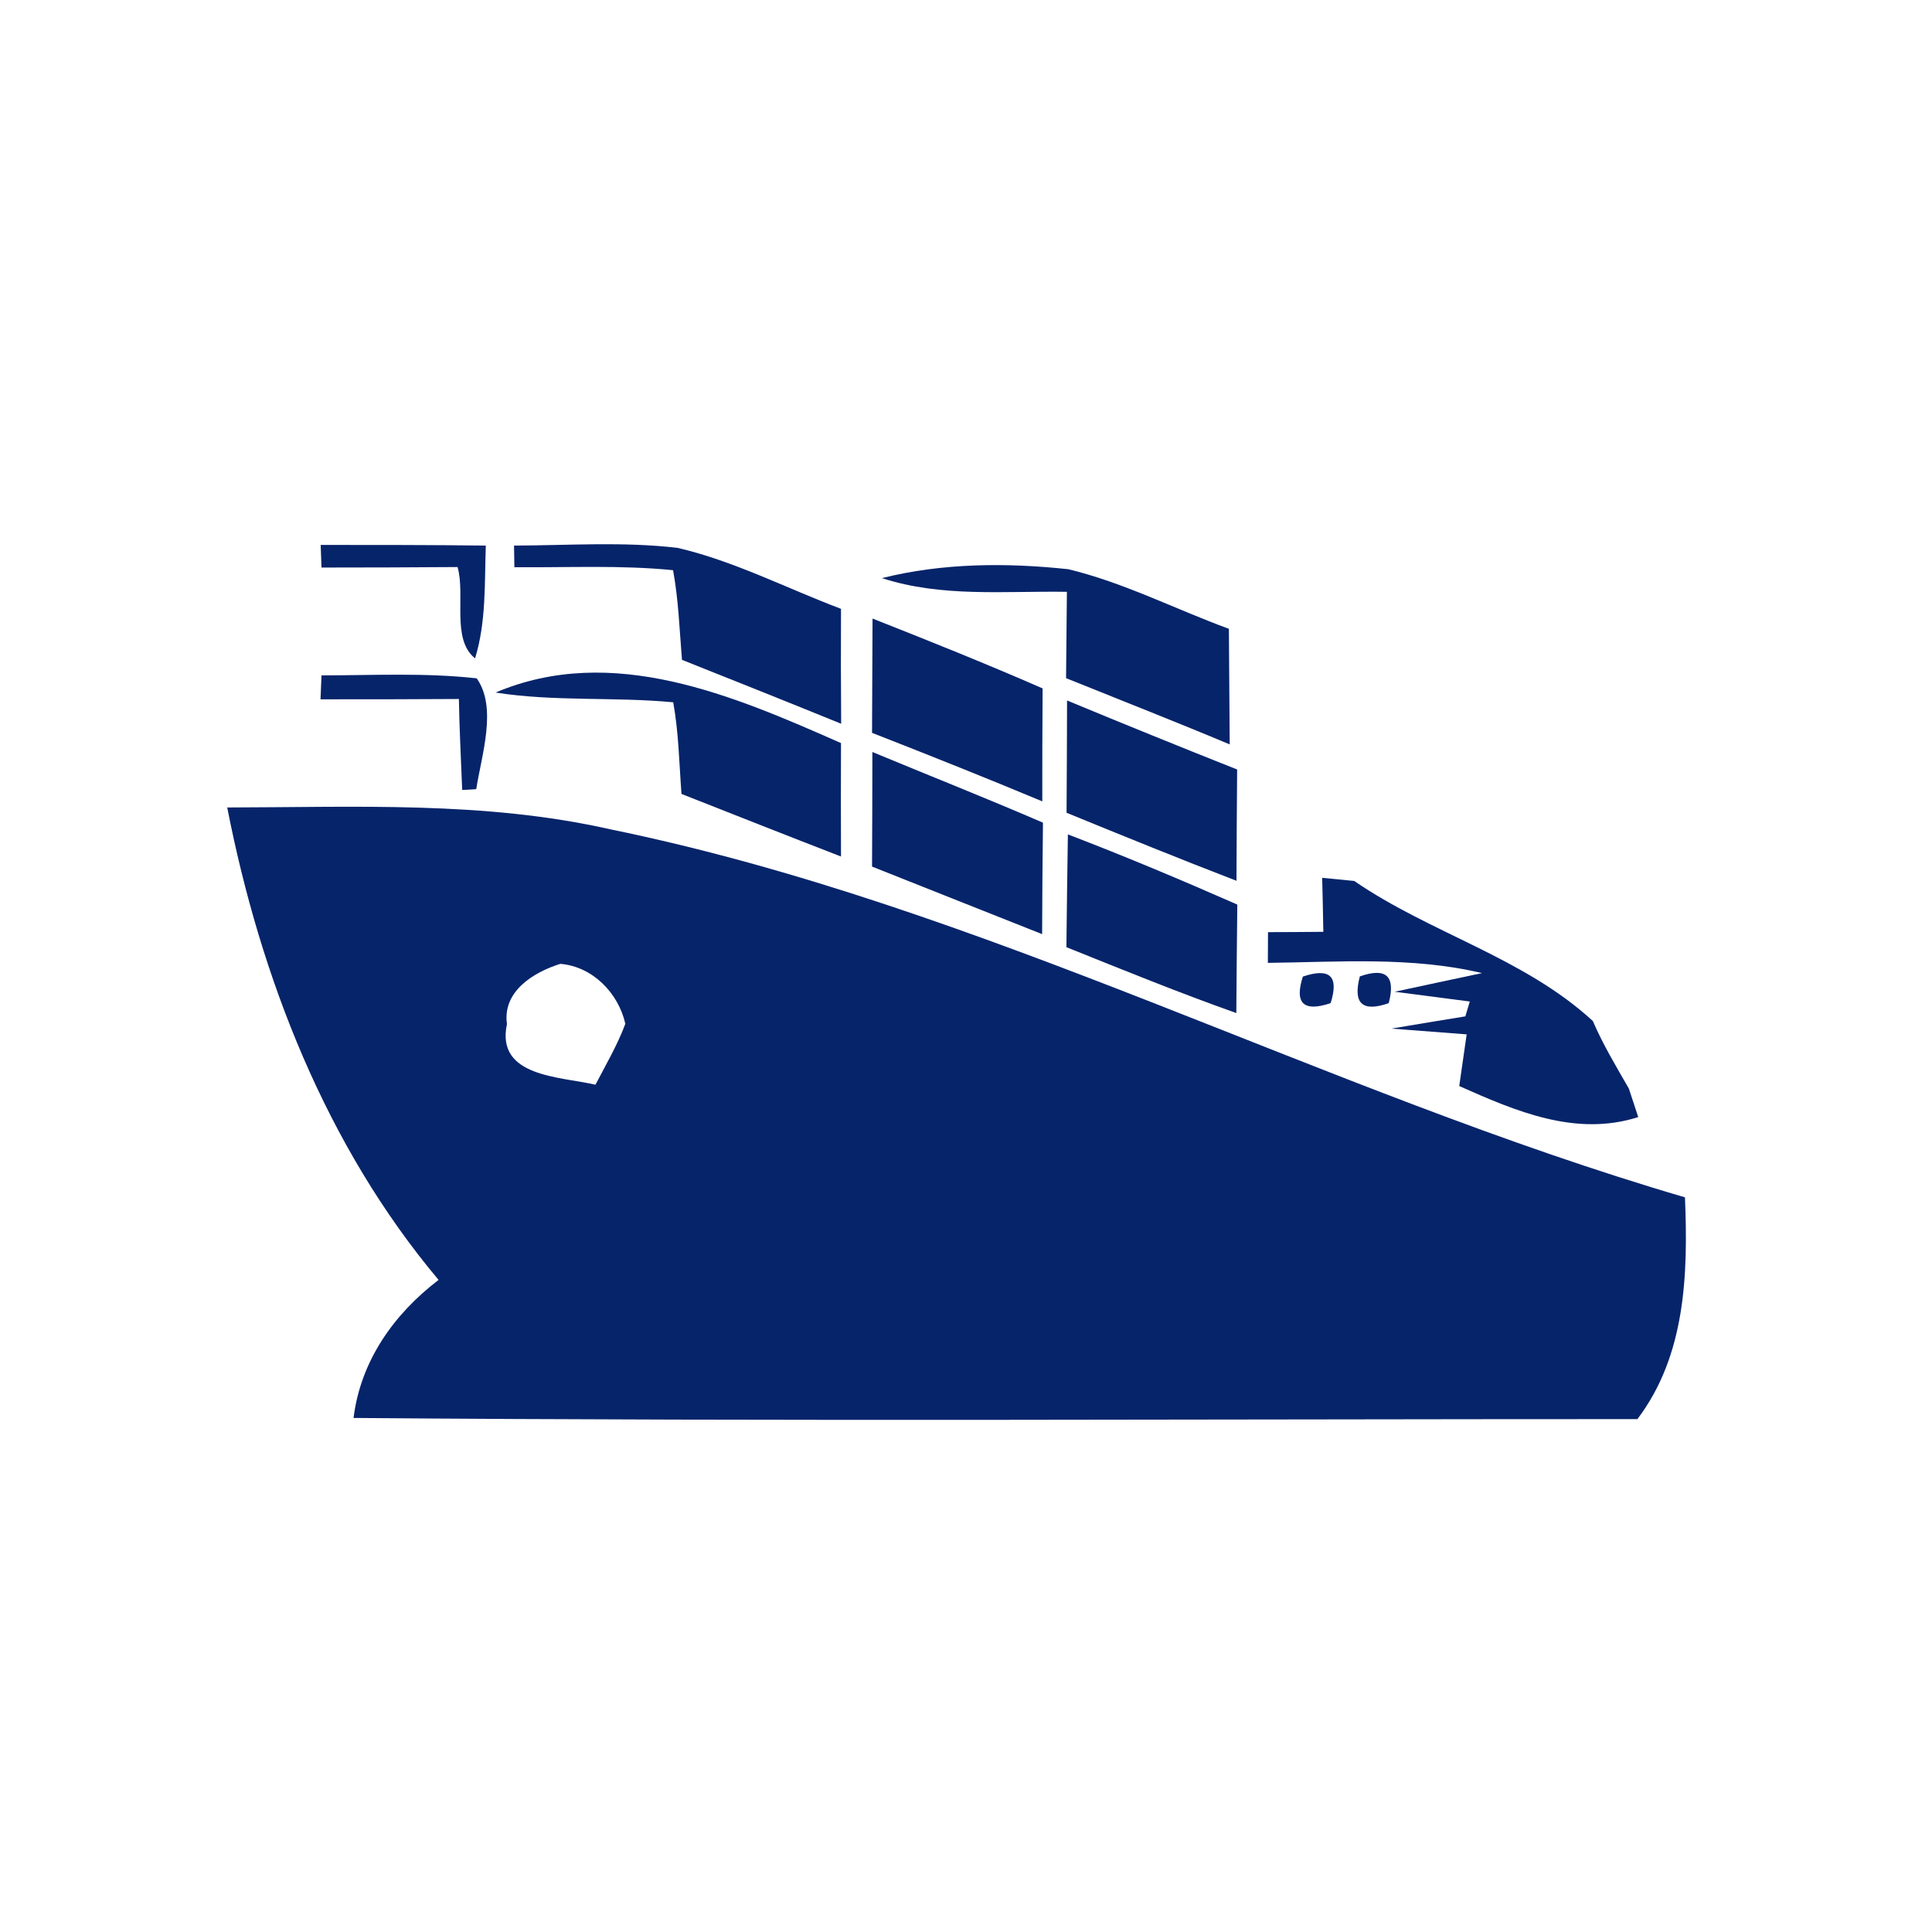
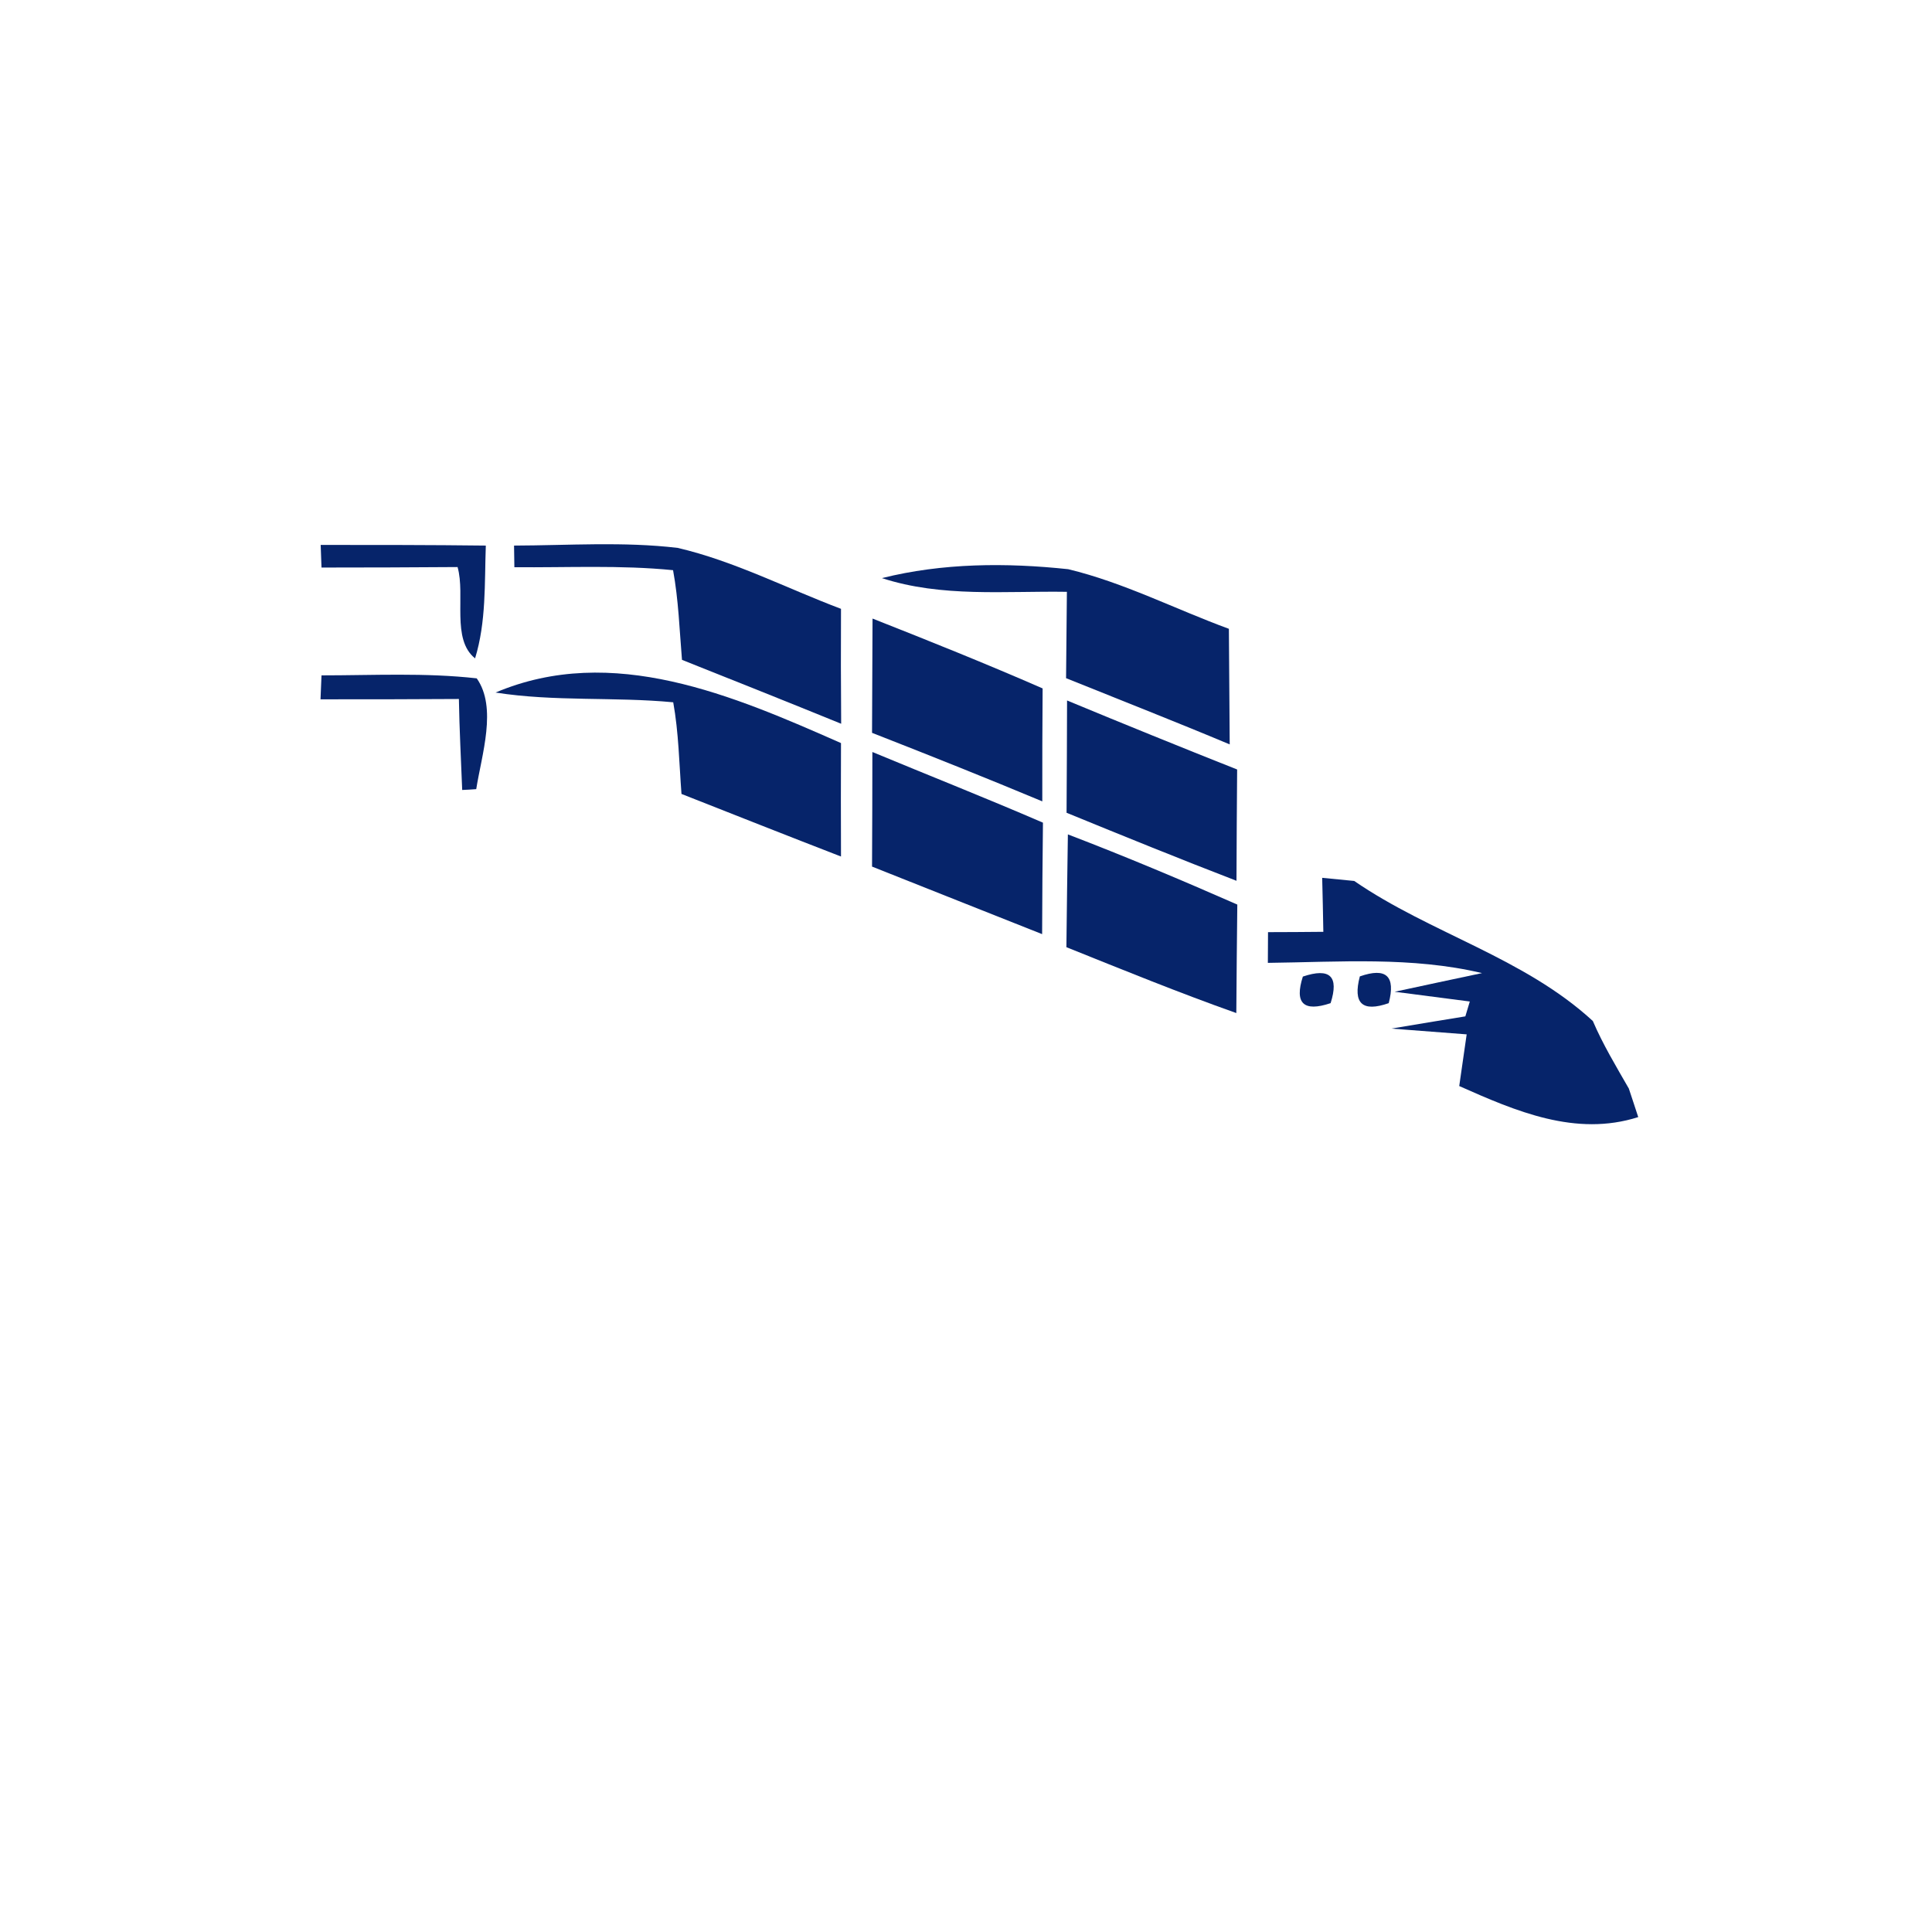
<svg xmlns="http://www.w3.org/2000/svg" width="117pt" height="117pt" viewBox="0 0 117 117" version="1.1">
  <g id="#06246aff">
    <path fill="#06246a" opacity="1.00" d=" M 19.42 33.00 C 22.75 33.00 26.09 33.00 29.42 33.04 C 29.34 35.32 29.45 37.66 28.77 39.87 C 27.32 38.71 28.20 36.06 27.71 34.34 C 24.97 34.36 22.22 34.37 19.47 34.37 L 19.42 33.00 Z" />
    <path fill="#06246a" opacity="1.00" d=" M 31.13 33.04 C 34.43 33.03 37.75 32.79 41.04 33.18 C 44.47 33.98 47.64 35.63 50.93 36.87 C 50.92 39.19 50.92 41.51 50.94 43.83 C 47.73 42.52 44.51 41.24 41.30 39.96 C 41.15 38.15 41.09 36.32 40.76 34.53 C 37.57 34.21 34.35 34.38 31.15 34.35 L 31.13 33.04 Z" />
    <path fill="#06246a" opacity="1.00" d=" M 53.41 35.01 C 57.08 34.09 60.94 34.07 64.69 34.47 C 68.06 35.28 71.17 36.89 74.42 38.08 C 74.44 40.41 74.45 42.75 74.47 45.08 C 71.18 43.70 67.86 42.40 64.56 41.07 C 64.58 39.32 64.59 37.58 64.61 35.84 C 60.87 35.78 57.03 36.19 53.41 35.01 Z" />
    <path fill="#06246a" opacity="1.00" d=" M 52.84 37.46 C 56.29 38.82 59.73 40.20 63.14 41.69 C 63.12 43.97 63.12 46.25 63.12 48.53 C 59.70 47.10 56.26 45.73 52.81 44.38 C 52.82 42.07 52.83 39.76 52.84 37.46 Z" />
    <path fill="#06246a" opacity="1.00" d=" M 19.47 40.90 C 22.60 40.90 25.75 40.73 28.87 41.08 C 30.12 42.85 29.17 45.70 28.84 47.79 C 28.63 47.81 28.20 47.83 27.99 47.84 C 27.92 46.01 27.82 44.17 27.79 42.33 C 25.00 42.35 22.20 42.35 19.41 42.35 L 19.47 40.90 Z" />
    <path fill="#06246a" opacity="1.00" d=" M 30.01 41.94 C 37.09 38.94 44.42 42.13 50.93 45.00 C 50.92 47.29 50.92 49.58 50.93 51.87 C 47.70 50.62 44.49 49.35 41.27 48.08 C 41.13 46.23 41.10 44.36 40.77 42.53 C 37.19 42.19 33.58 42.50 30.01 41.94 Z" />
    <path fill="#06246a" opacity="1.00" d=" M 64.62 42.42 C 68.04 43.84 71.47 45.23 74.92 46.60 C 74.90 48.85 74.89 51.09 74.88 53.34 C 71.43 52.01 68.01 50.62 64.59 49.22 C 64.61 46.95 64.61 44.68 64.62 42.42 Z" />
    <path fill="#06246a" opacity="1.00" d=" M 52.83 45.54 C 56.27 46.97 59.74 48.34 63.16 49.82 C 63.13 52.07 63.12 54.32 63.11 56.57 C 59.67 55.21 56.24 53.84 52.81 52.48 C 52.82 50.17 52.83 47.86 52.83 45.54 Z" />
-     <path fill="#06246a" opacity="1.00" d=" M 13.76 48.90 C 21.50 48.89 29.34 48.50 36.95 50.22 C 59.54 54.85 80.00 66.05 102.04 72.51 C 102.23 77.16 102.09 82.07 99.16 85.94 C 73.25 85.94 47.33 86.08 21.41 85.87 C 21.84 82.41 23.85 79.58 26.56 77.51 C 19.74 69.39 15.78 59.21 13.76 48.90 M 30.70 62.02 C 30.01 65.24 33.95 65.19 36.06 65.69 C 36.69 64.48 37.39 63.29 37.87 62.00 C 37.45 60.14 35.89 58.53 33.93 58.37 C 32.31 58.88 30.42 60.03 30.70 62.02 Z" />
    <path fill="#06246a" opacity="1.00" d=" M 64.58 57.36 C 64.61 55.08 64.63 52.80 64.67 50.53 C 68.12 51.85 71.54 53.29 74.93 54.78 C 74.90 56.97 74.89 59.16 74.87 61.35 C 71.40 60.12 67.99 58.73 64.58 57.36 Z" />
    <path fill="#06246a" opacity="1.00" d=" M 80.07 53.16 C 80.56 53.21 81.53 53.30 82.01 53.35 C 86.62 56.52 92.27 57.98 96.46 61.83 C 97.07 63.25 97.87 64.58 98.64 65.92 C 98.78 66.35 99.07 67.21 99.21 67.65 C 95.42 68.86 91.79 67.29 88.37 65.77 C 88.48 64.99 88.71 63.42 88.82 62.64 C 87.68 62.55 85.40 62.38 84.26 62.29 C 85.38 62.10 87.62 61.73 88.74 61.55 L 89.01 60.65 C 87.87 60.50 85.60 60.21 84.46 60.06 C 85.79 59.77 88.43 59.21 89.75 58.93 C 85.50 57.92 81.11 58.26 76.78 58.31 C 76.78 57.85 76.79 56.92 76.79 56.45 C 77.63 56.45 79.31 56.44 80.14 56.43 C 80.13 55.61 80.09 53.98 80.07 53.16 Z" />
    <path fill="#06246a" opacity="1.00" d=" M 78.90 59.14 C 80.54 58.59 81.10 59.12 80.58 60.75 C 78.94 61.30 78.38 60.76 78.90 59.14 Z" />
    <path fill="#06246a" opacity="1.00" d=" M 82.35 59.13 C 83.95 58.57 84.53 59.11 84.10 60.75 C 82.50 61.31 81.92 60.77 82.35 59.13 Z" />
  </g>
</svg>